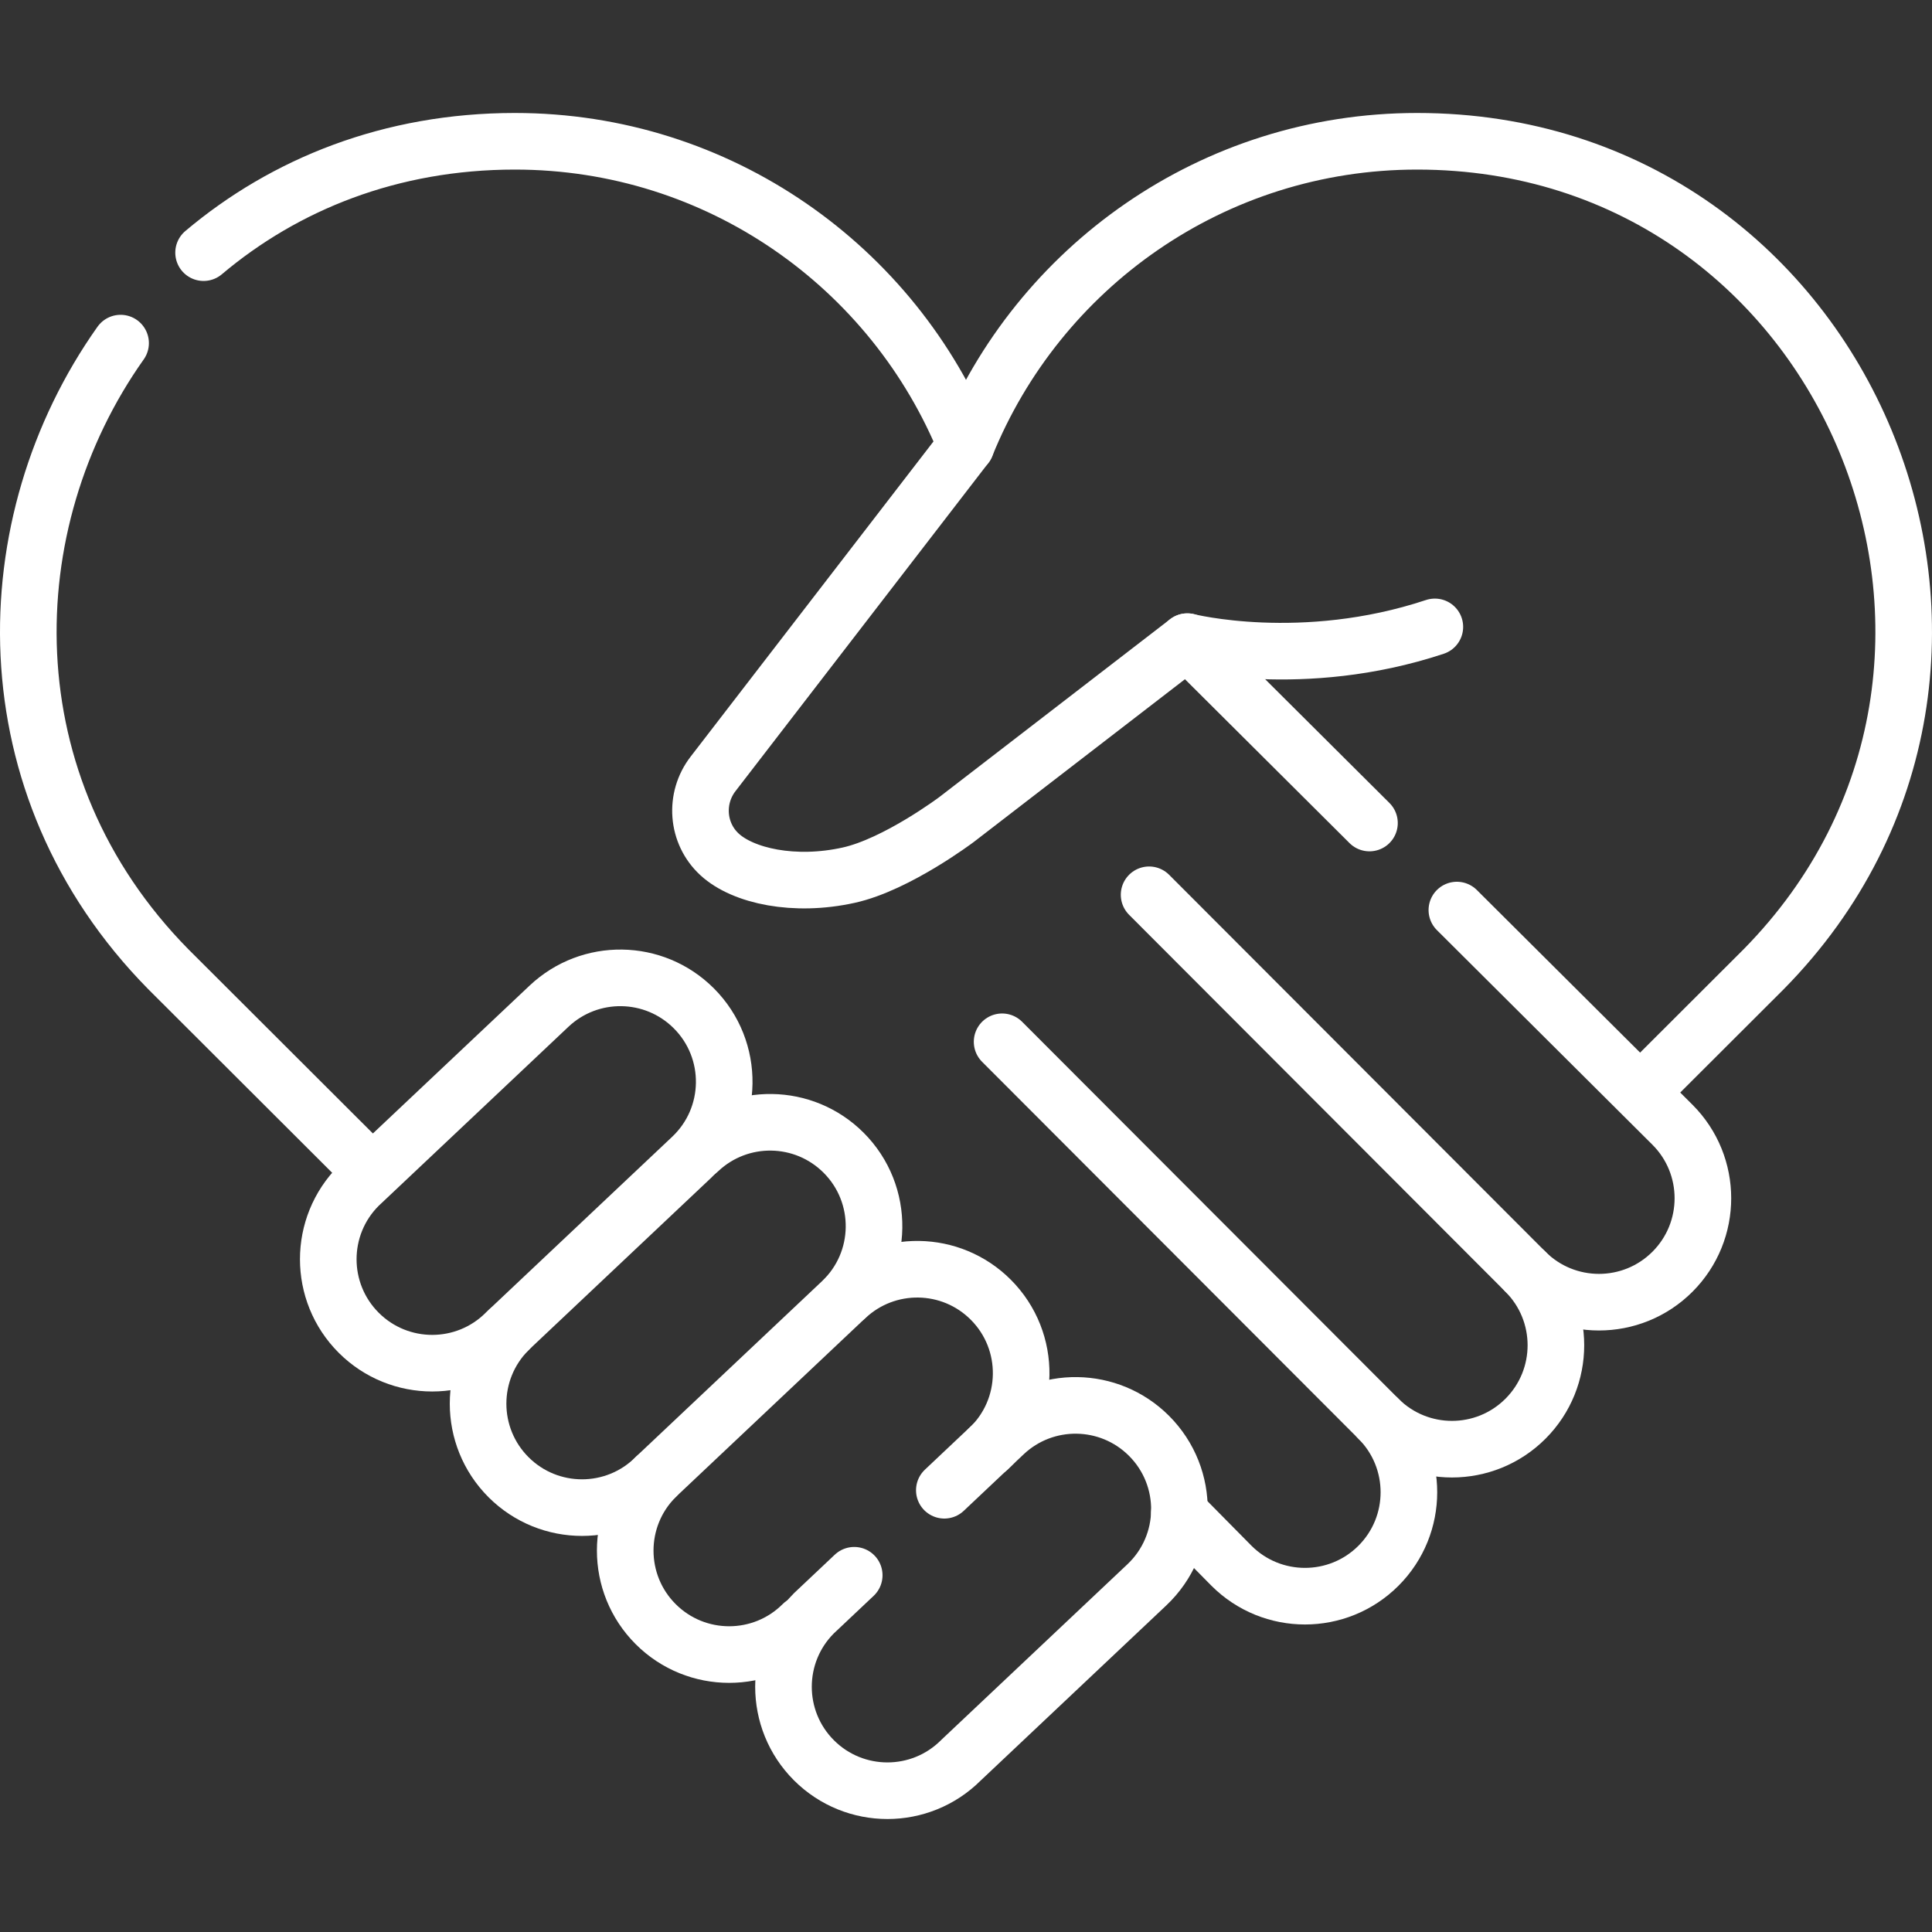
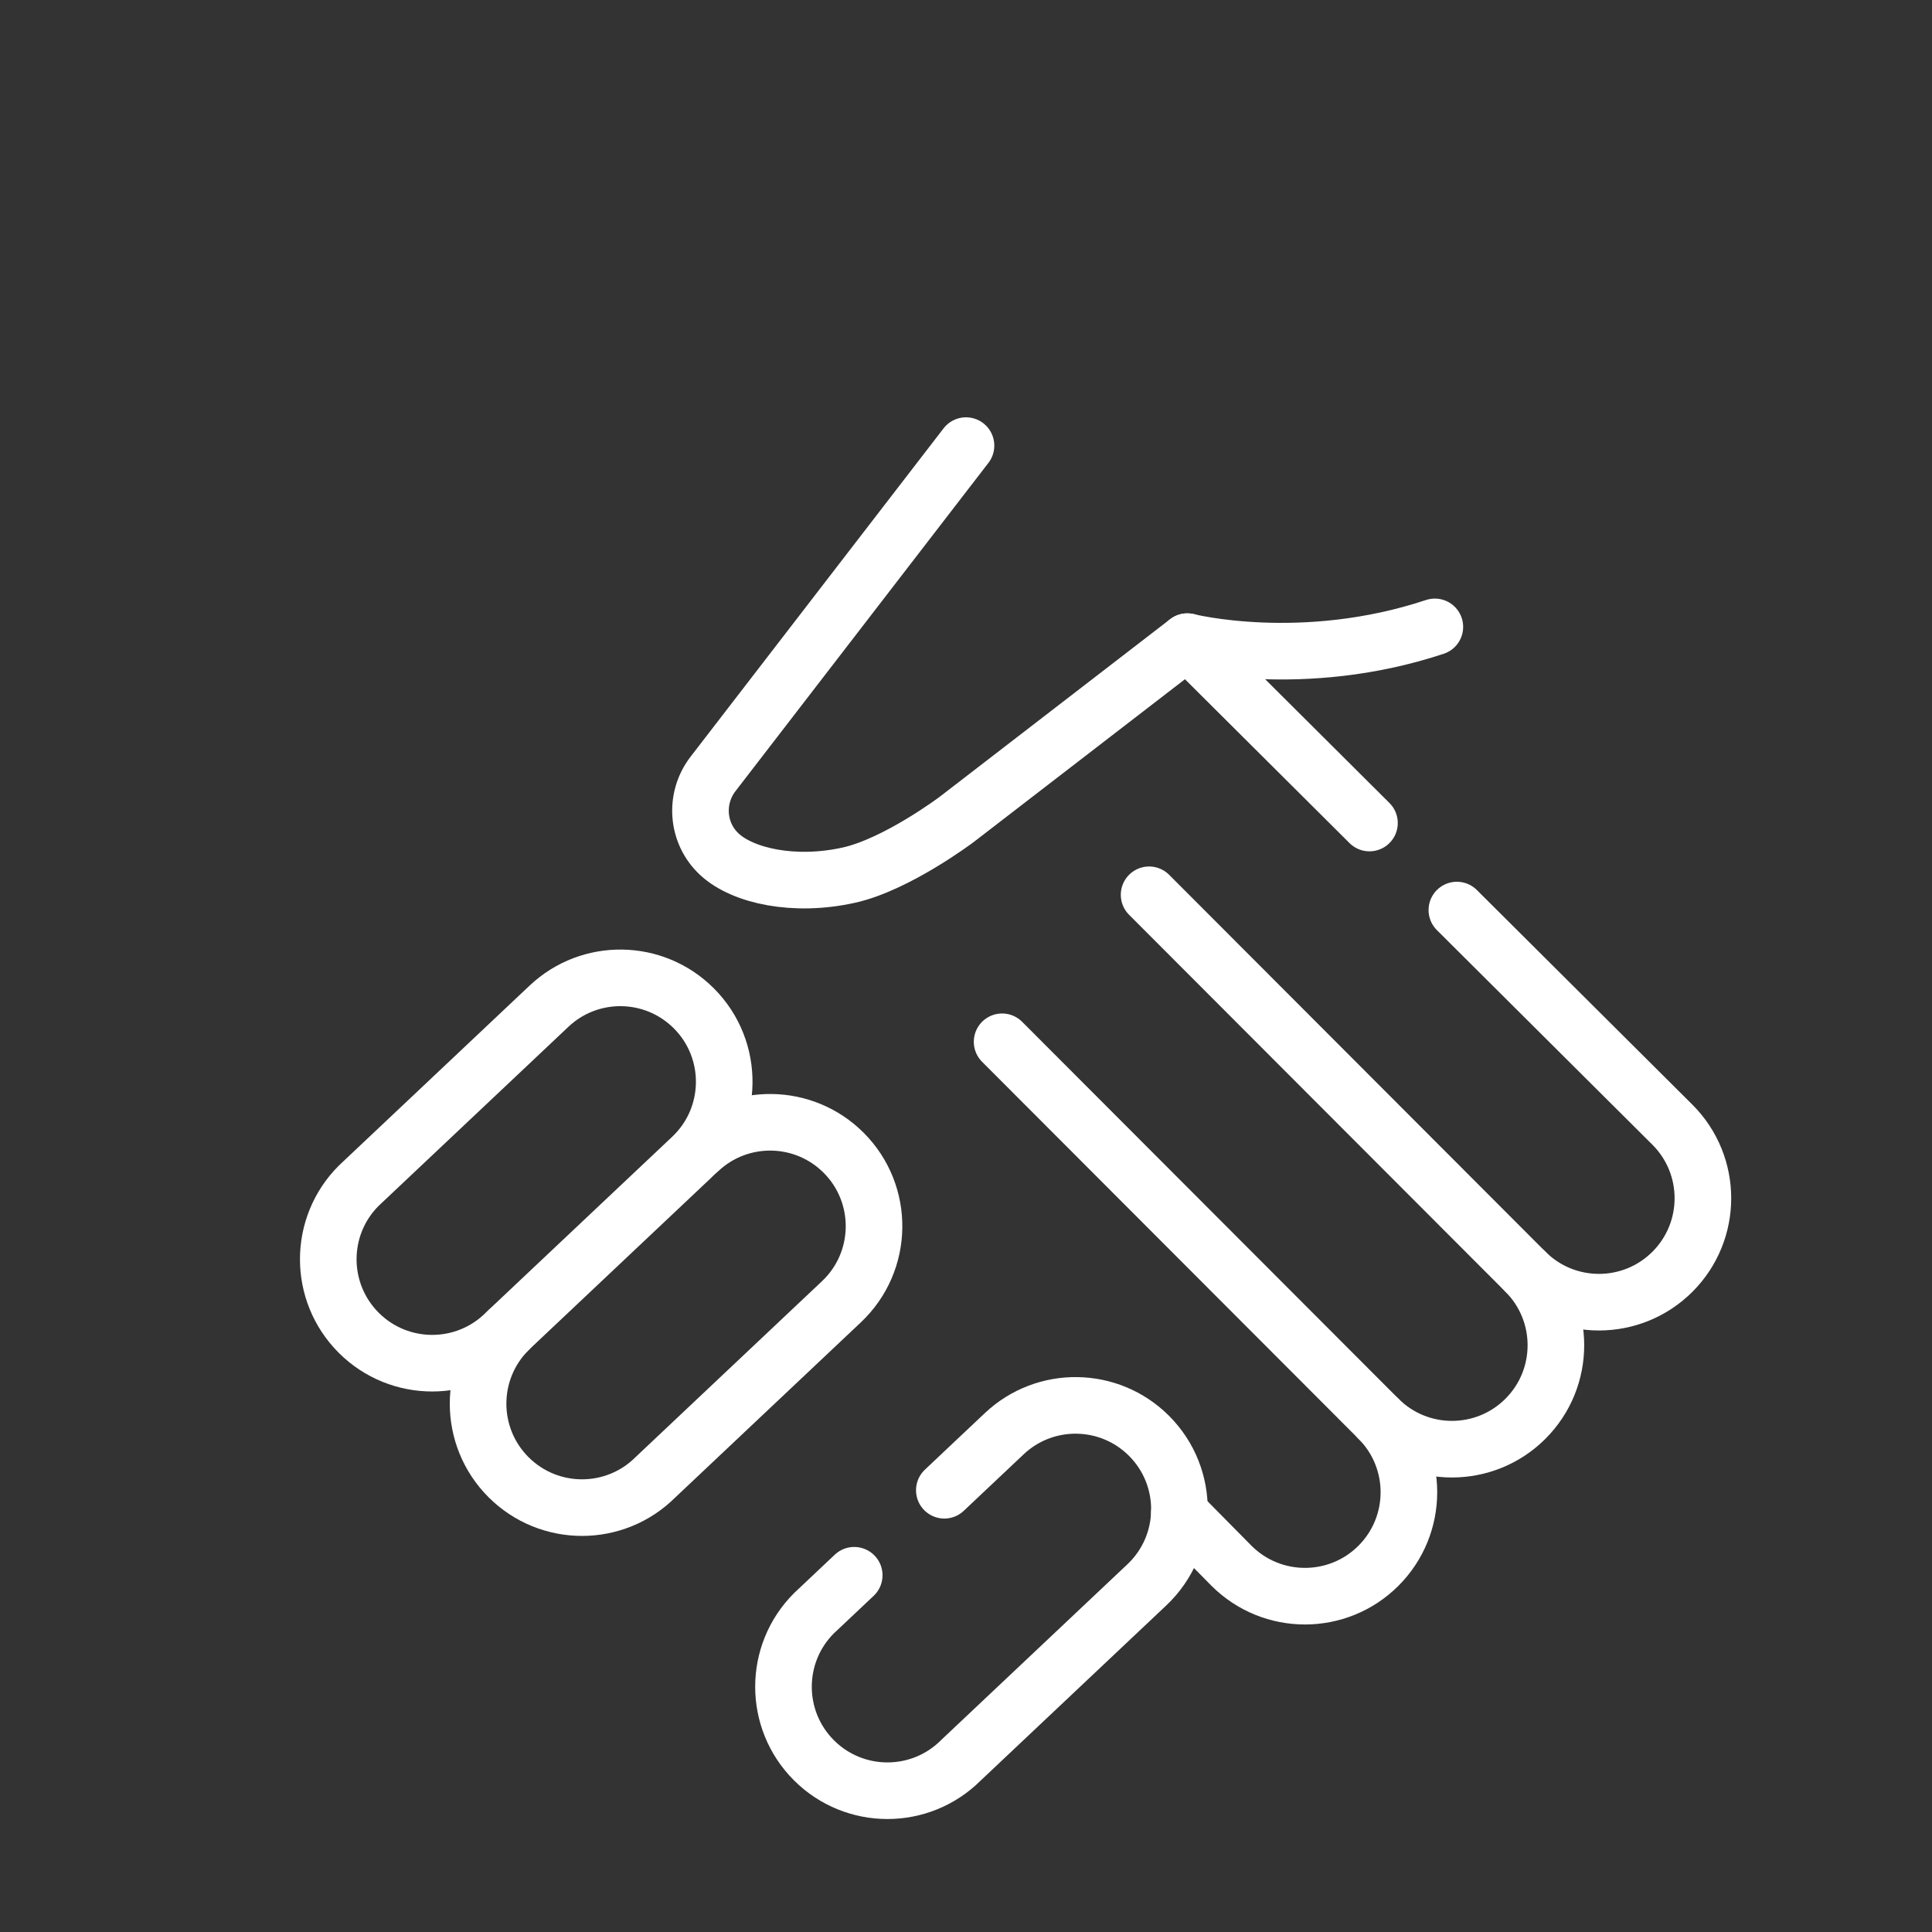
<svg xmlns="http://www.w3.org/2000/svg" width="512" height="512" x="0" y="0" viewBox="0 0 511.996 511.996" style="enable-background:new 0 0 512 512" xml:space="preserve">
  <rect x="0" y="0" width="511.996" height="511.996" fill="#333333" stroke="none" />
  <g>
-     <path d="M31.959 90.926C-1.834 138.62-3.299 208.215 44.591 256.838c0 0 24.977 24.936 53.454 53.363M434.807 289.382c17.791-17.759 32.598-32.544 32.598-32.544 79.537-80.754 22.941-219.398-91.852-219.398-54.131 0-100.44 33.372-119.555 80.651-19.115-47.279-65.425-80.651-119.555-80.651-32.881 0-60.99 11.379-82.492 29.516" style="stroke-width:15;stroke-linecap:round;stroke-linejoin:round;stroke-miterlimit:10;" fill="none" stroke="#ffffff" stroke-width="15" stroke-linecap="round" stroke-linejoin="round" stroke-miterlimit="10" data-original="#000000" opacity="1" />
    <path d="m255.998 118.091-67.005 86.96c-5.044 6.497-4.35 15.811 1.702 21.38 6.247 5.748 19.847 8.683 34.24 5.493 12.735-2.822 28.584-14.764 28.584-14.764l61.135-47.114s30.472 7.745 65.593-3.914M265.565 276.082l99.739 99.897c10.757 10.757 10.757 28.199 0 38.956h0c-10.757 10.757-28.199 10.757-38.956 0l-13.806-13.98" style="stroke-width:15;stroke-linecap:round;stroke-linejoin:round;stroke-miterlimit:10;" fill="none" stroke="#ffffff" stroke-width="15" stroke-linecap="round" stroke-linejoin="round" stroke-miterlimit="10" data-original="#000000" opacity="1" />
    <path d="m304.521 237.126 99.739 99.897c10.757 10.757 10.757 28.199 0 38.956h0c-10.757 10.757-28.199 10.757-38.956 0" style="stroke-width:15;stroke-linecap:round;stroke-linejoin:round;stroke-miterlimit:10;" fill="none" stroke="#ffffff" stroke-width="15" stroke-linecap="round" stroke-linejoin="round" stroke-miterlimit="10" data-original="#000000" opacity="1" />
    <path d="m386.082 241.173 57.134 56.893c10.757 10.757 10.757 28.199 0 38.956h0c-10.757 10.757-28.199 10.757-38.956 0M314.655 170.046l48.266 48.063M183.86 267.207h0c-10.533-10.533-27.532-10.78-38.366-.557l-50.433 47.584c-10.757 10.757-10.757 28.198 0 38.956h0c10.757 10.757 28.199 10.757 38.956 0l49.269-46.486c11.289-10.651 11.548-28.522.574-39.497z" style="stroke-width:15;stroke-linecap:round;stroke-linejoin:round;stroke-miterlimit:10;" fill="none" stroke="#ffffff" stroke-width="15" stroke-linecap="round" stroke-linejoin="round" stroke-miterlimit="10" data-original="#000000" opacity="1" />
    <path d="M134.762 352.509c-10.757 10.757-10.757 28.198 0 38.956h0c10.757 10.757 28.199 10.757 38.956 0l49.269-46.486c11.289-10.651 11.548-28.522.574-39.497h0c-10.533-10.533-27.532-10.78-38.366-.557" style="stroke-width:15;stroke-linecap:round;stroke-linejoin:round;stroke-miterlimit:10;" fill="none" stroke="#ffffff" stroke-width="15" stroke-linecap="round" stroke-linejoin="round" stroke-miterlimit="10" data-original="#000000" opacity="1" />
-     <path d="M173.755 391.45c-10.757 10.757-10.757 28.198 0 38.956h0c10.757 10.757 28.199 10.757 38.956 0M261.979 383.92c11.289-10.651 11.548-28.522.574-39.497h0c-10.533-10.533-27.532-10.78-38.366-.557" style="stroke-width:15;stroke-linecap:round;stroke-linejoin:round;stroke-miterlimit:10;" fill="none" stroke="#ffffff" stroke-width="15" stroke-linecap="round" stroke-linejoin="round" stroke-miterlimit="10" data-original="#000000" opacity="1" />
    <path d="m226.376 417.457-10.679 10.076c-10.757 10.757-10.757 28.198 0 38.956h0c10.757 10.757 28.199 10.757 38.956 0l49.269-46.486c11.289-10.651 11.548-28.522.574-39.497h0c-10.533-10.533-27.532-10.78-38.366-.557l-15.876 14.979" style="stroke-width:15;stroke-linecap:round;stroke-linejoin:round;stroke-miterlimit:10;" fill="none" stroke="#ffffff" stroke-width="15" stroke-linecap="round" stroke-linejoin="round" stroke-miterlimit="10" data-original="#000000" opacity="1" />
  </g>
</svg>